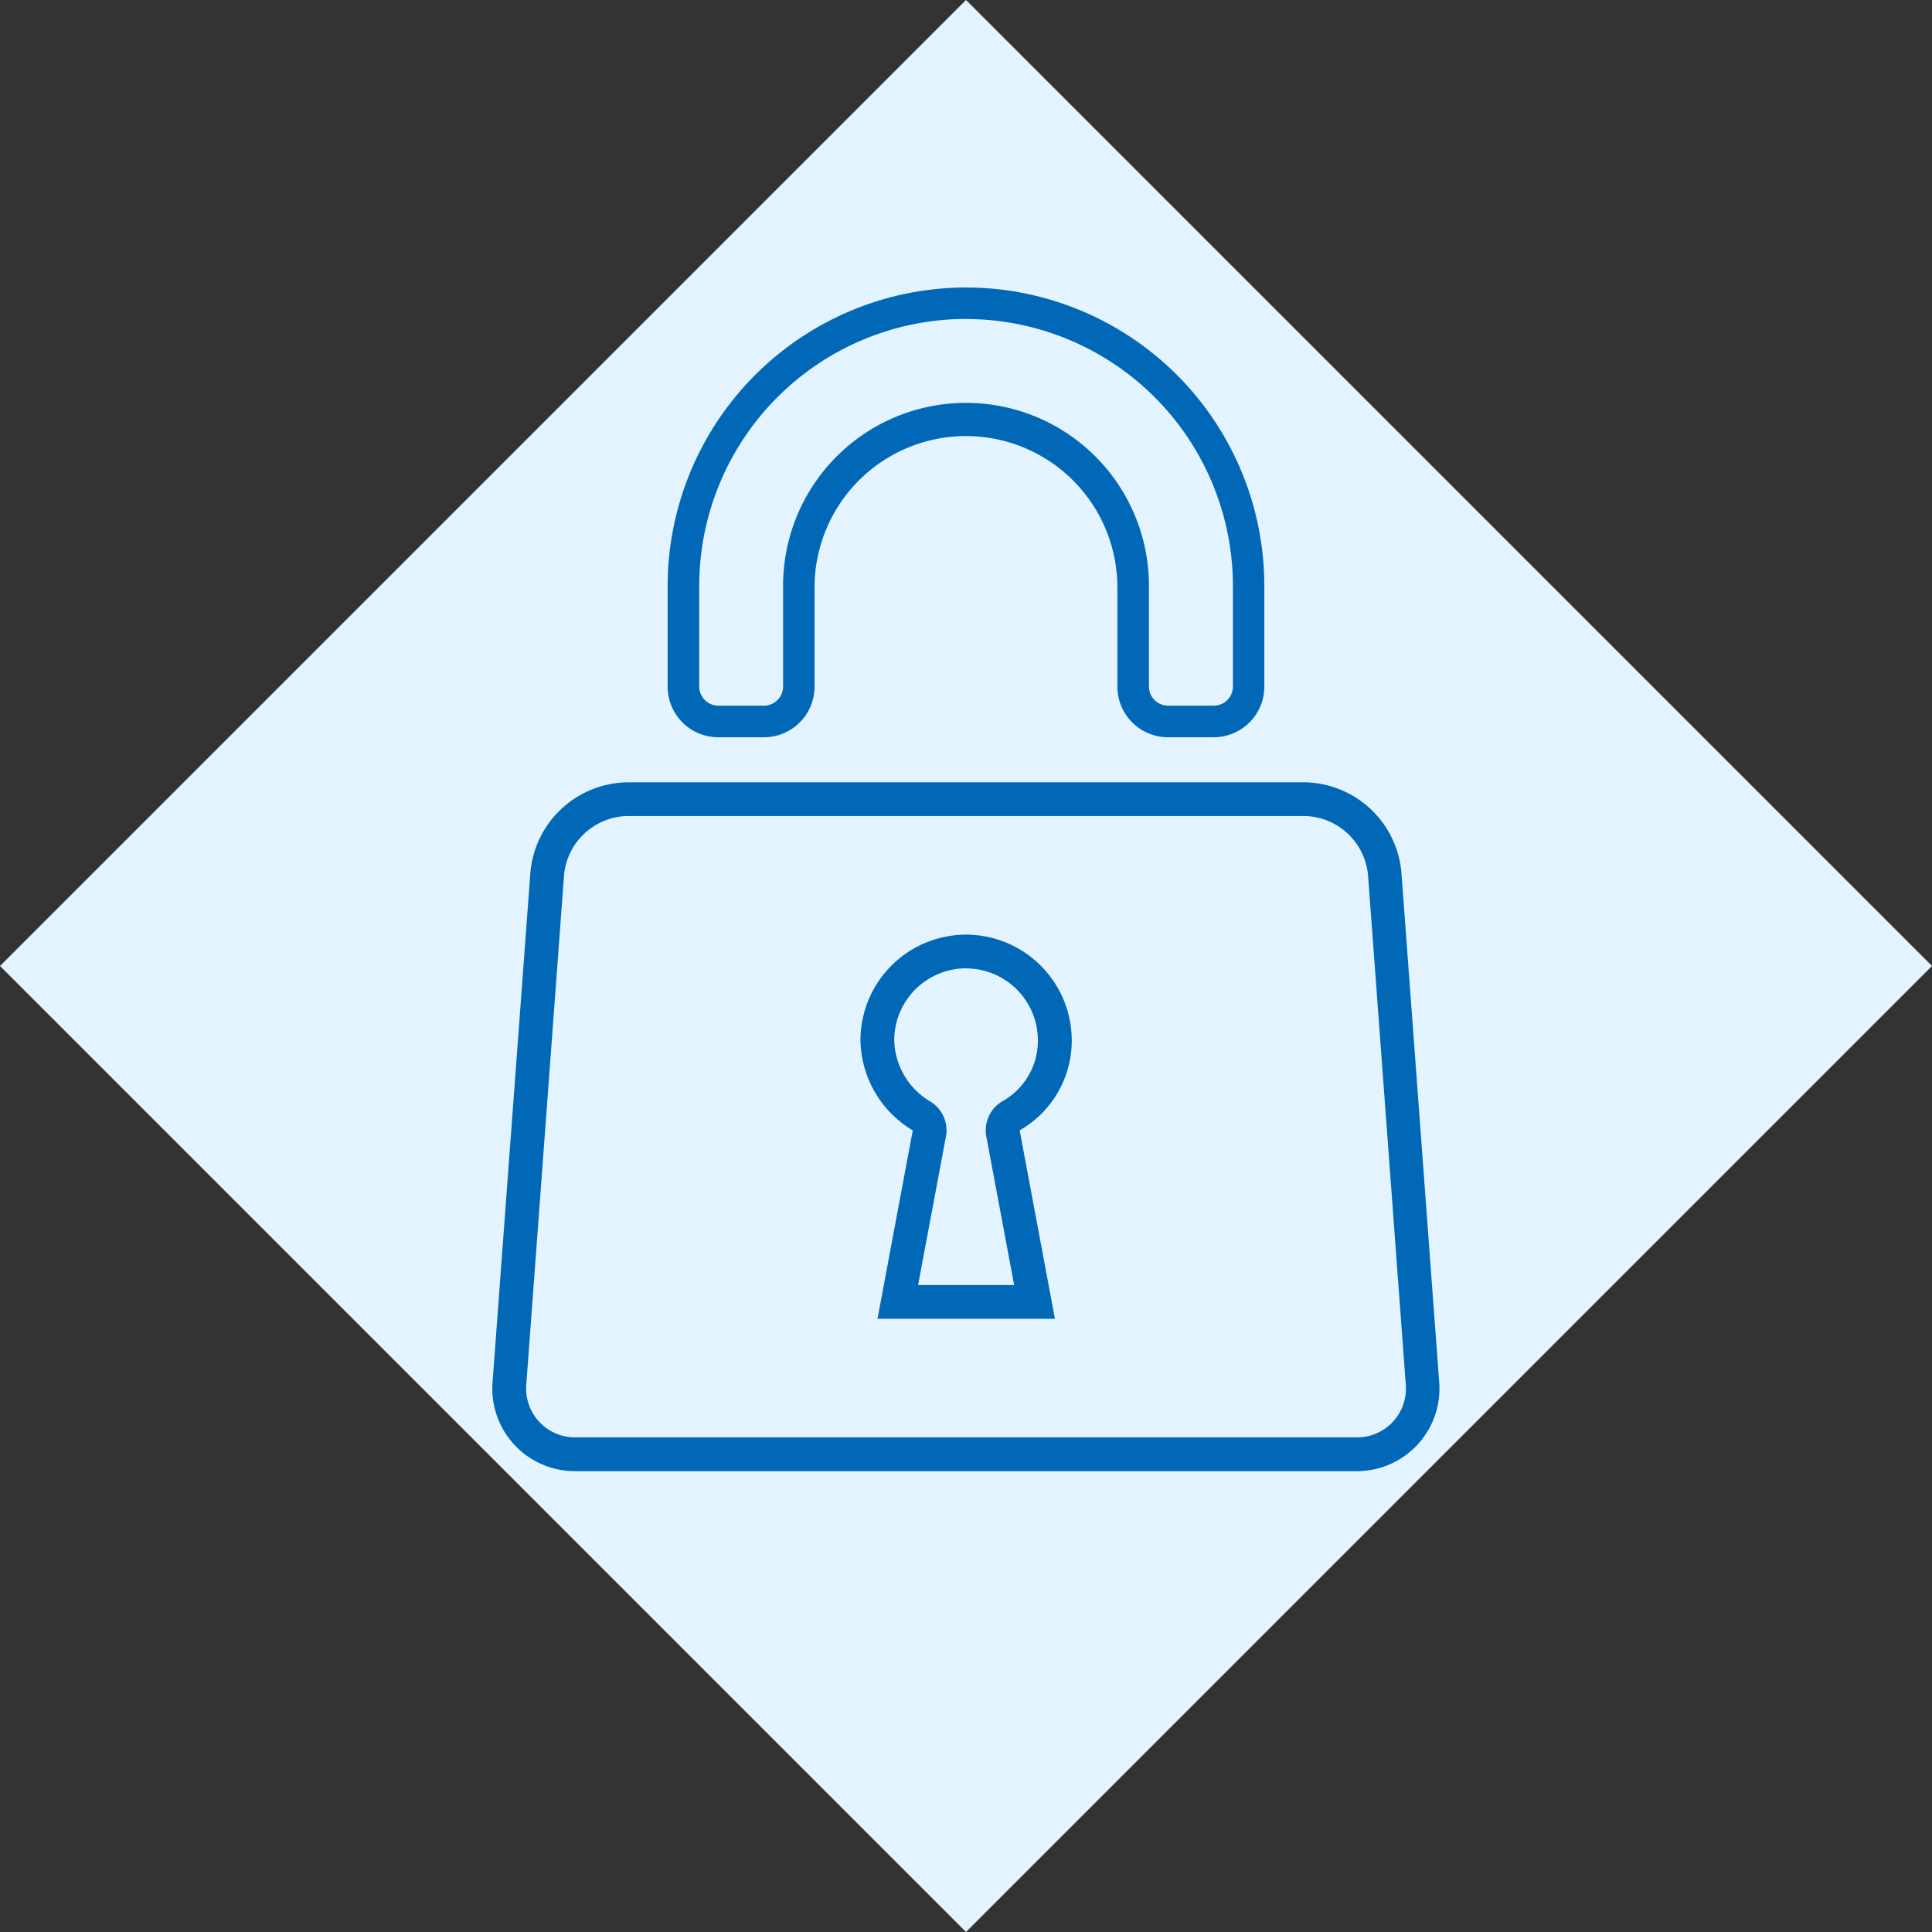
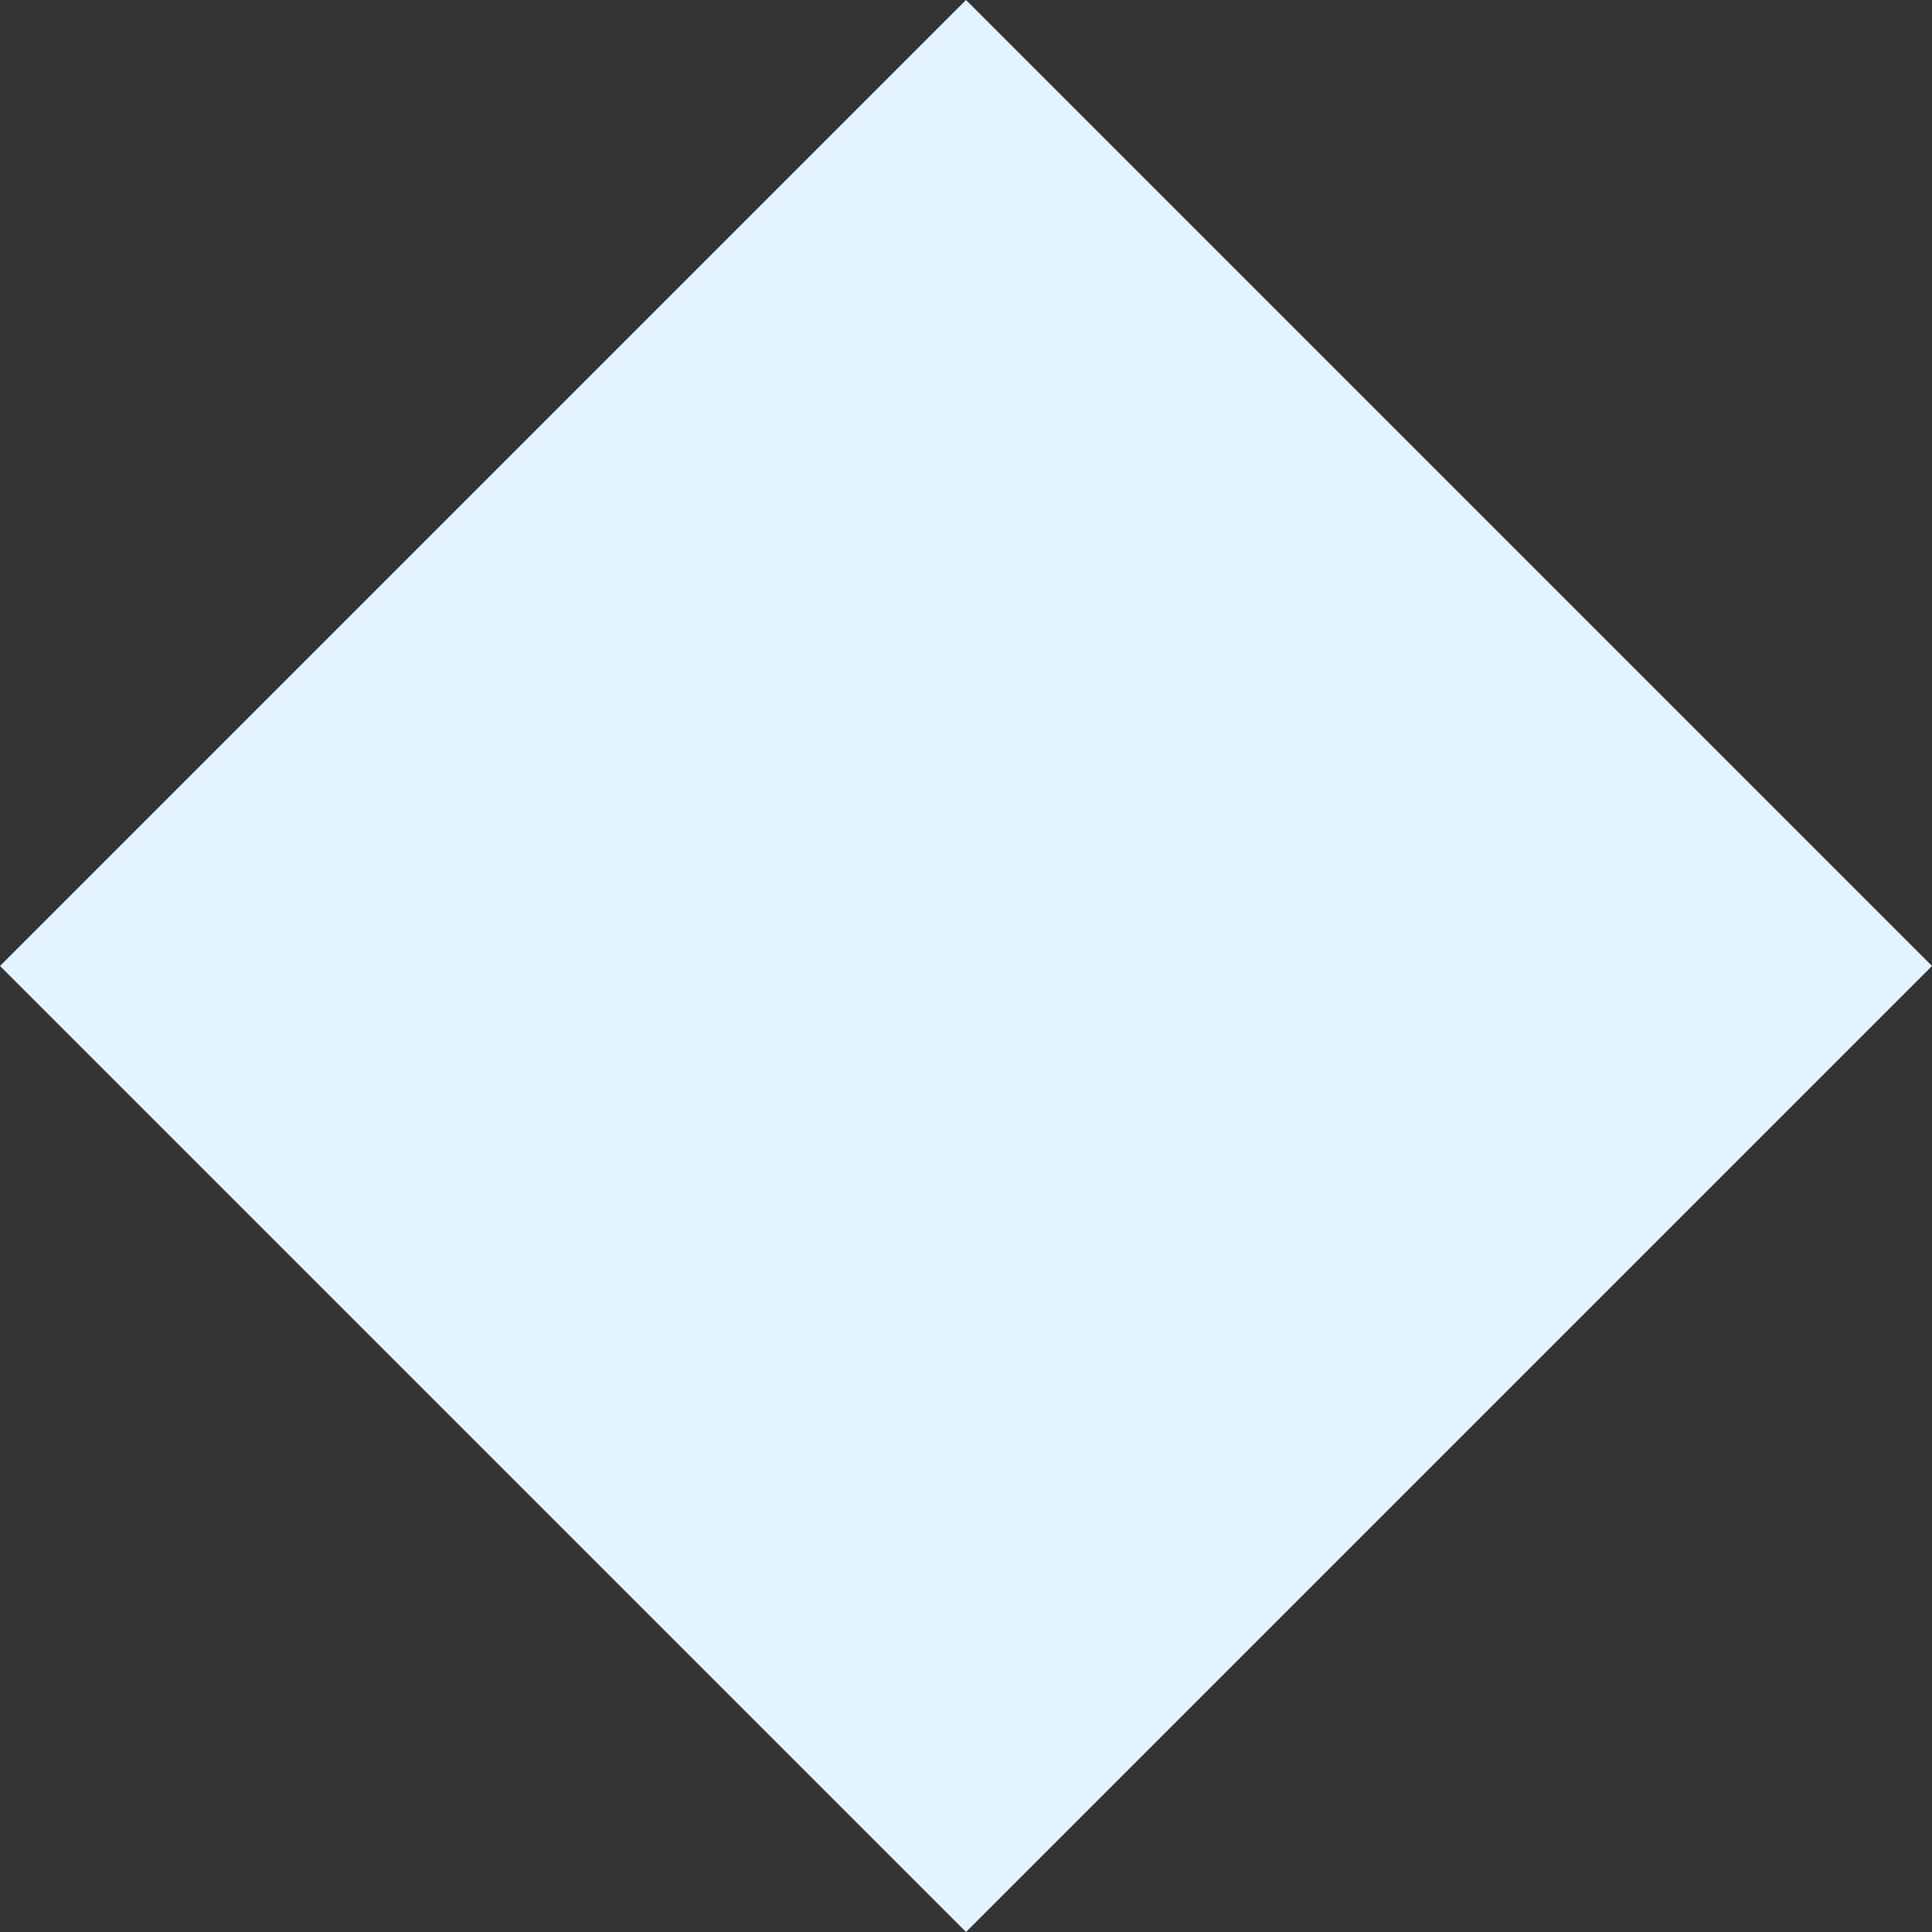
<svg xmlns="http://www.w3.org/2000/svg" width="109" height="109" viewBox="0 0 109 109">
  <rect x="0" y="0" width="109" height="109" fill="#333333" stroke="none" />
  <g id="Group_81" data-name="Group 81" transform="translate(-1312 -3570)">
    <path id="_31954606_m" data-name="31954606_m" d="M54.5,0,109,54.5,54.5,109,0,54.5Z" transform="translate(1312 3570)" fill="#e3f3ff" />
    <g id="レイヤー_1" data-name="レイヤー 1" transform="translate(1339.784 3586.22)">
-       <path id="Path_9" data-name="Path 9" d="M26.72,1.778A15.07,15.07,0,0,1,41.775,16.829v5.694a1.082,1.082,0,0,1-1.069,1.069h-2.6a1.082,1.082,0,0,1-1.069-1.069V16.829a10.32,10.32,0,0,0-20.641,0v5.694a1.082,1.082,0,0,1-1.069,1.069H12.734a1.082,1.082,0,0,1-1.069-1.069V16.825A15.07,15.07,0,0,1,26.72,1.774M26.72,0A16.856,16.856,0,0,0,9.883,16.833v5.694a2.856,2.856,0,0,0,2.847,2.847h2.595a2.856,2.856,0,0,0,2.847-2.847V16.833a8.543,8.543,0,0,1,17.085,0v5.694A2.856,2.856,0,0,0,38.1,25.374h2.6a2.856,2.856,0,0,0,2.847-2.847V16.833A16.841,16.841,0,0,0,26.72,0ZM45.839,29.818a3.673,3.673,0,0,1,3.556,3.3l2.13,28.733a2.759,2.759,0,0,1-2.807,3.023h-44a2.759,2.759,0,0,1-2.807-3.023l2.13-28.733a3.673,3.673,0,0,1,3.556-3.3H45.835m0-1.9H7.6a5.573,5.573,0,0,0-5.458,5.065L.009,61.714a4.656,4.656,0,0,0,4.7,5.065h44a4.656,4.656,0,0,0,4.7-5.065l-2.13-28.733a5.573,5.573,0,0,0-5.458-5.065h0ZM26.72,38.415a4.061,4.061,0,0,1,4.052,4.06,3.909,3.909,0,0,1-2,3.435,1.9,1.9,0,0,0-.909,1.994l1.57,8.376H24.013l1.57-8.376a1.9,1.9,0,0,0-.893-1.986,4.121,4.121,0,0,1-2.022-3.447,4.062,4.062,0,0,1,4.056-4.06m0-1.9a5.966,5.966,0,0,0-5.962,5.962,6.031,6.031,0,0,0,2.951,5.081l-1.99,10.631h10.01l-1.99-10.631a5.833,5.833,0,0,0,2.939-5.081,5.973,5.973,0,0,0-5.958-5.962Z" fill="#0168b7" />
-     </g>
+       </g>
  </g>
</svg>